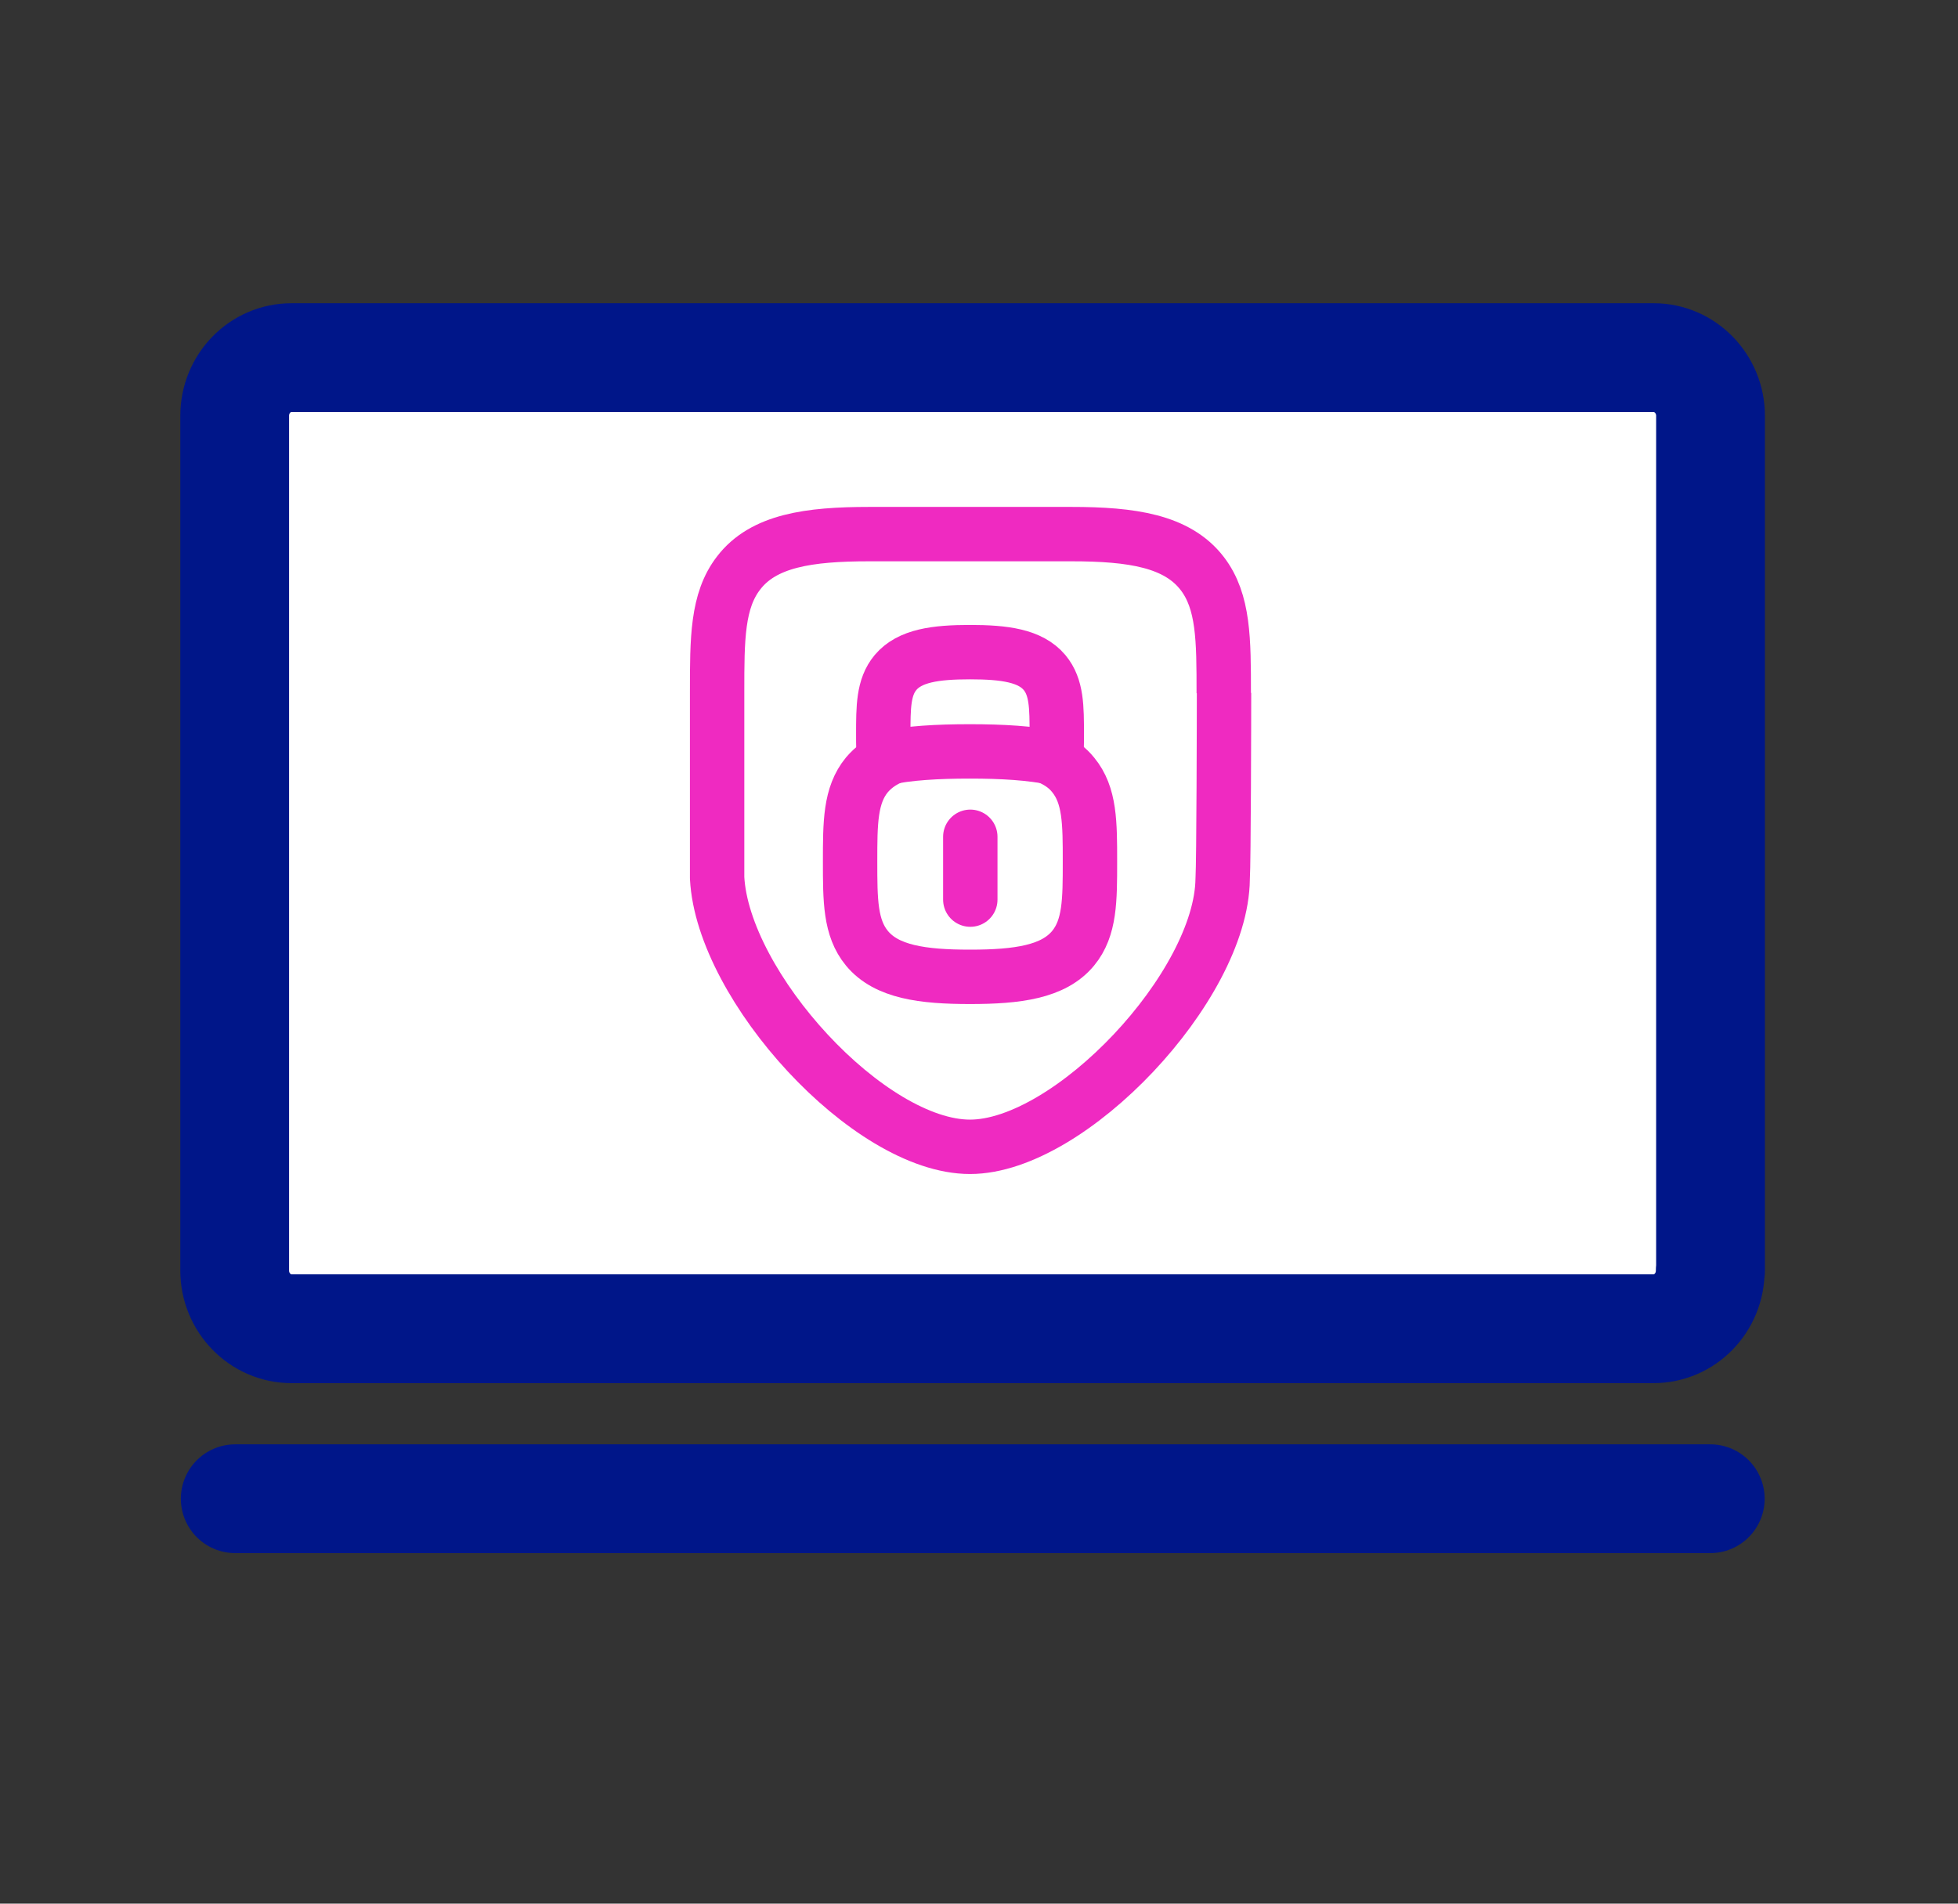
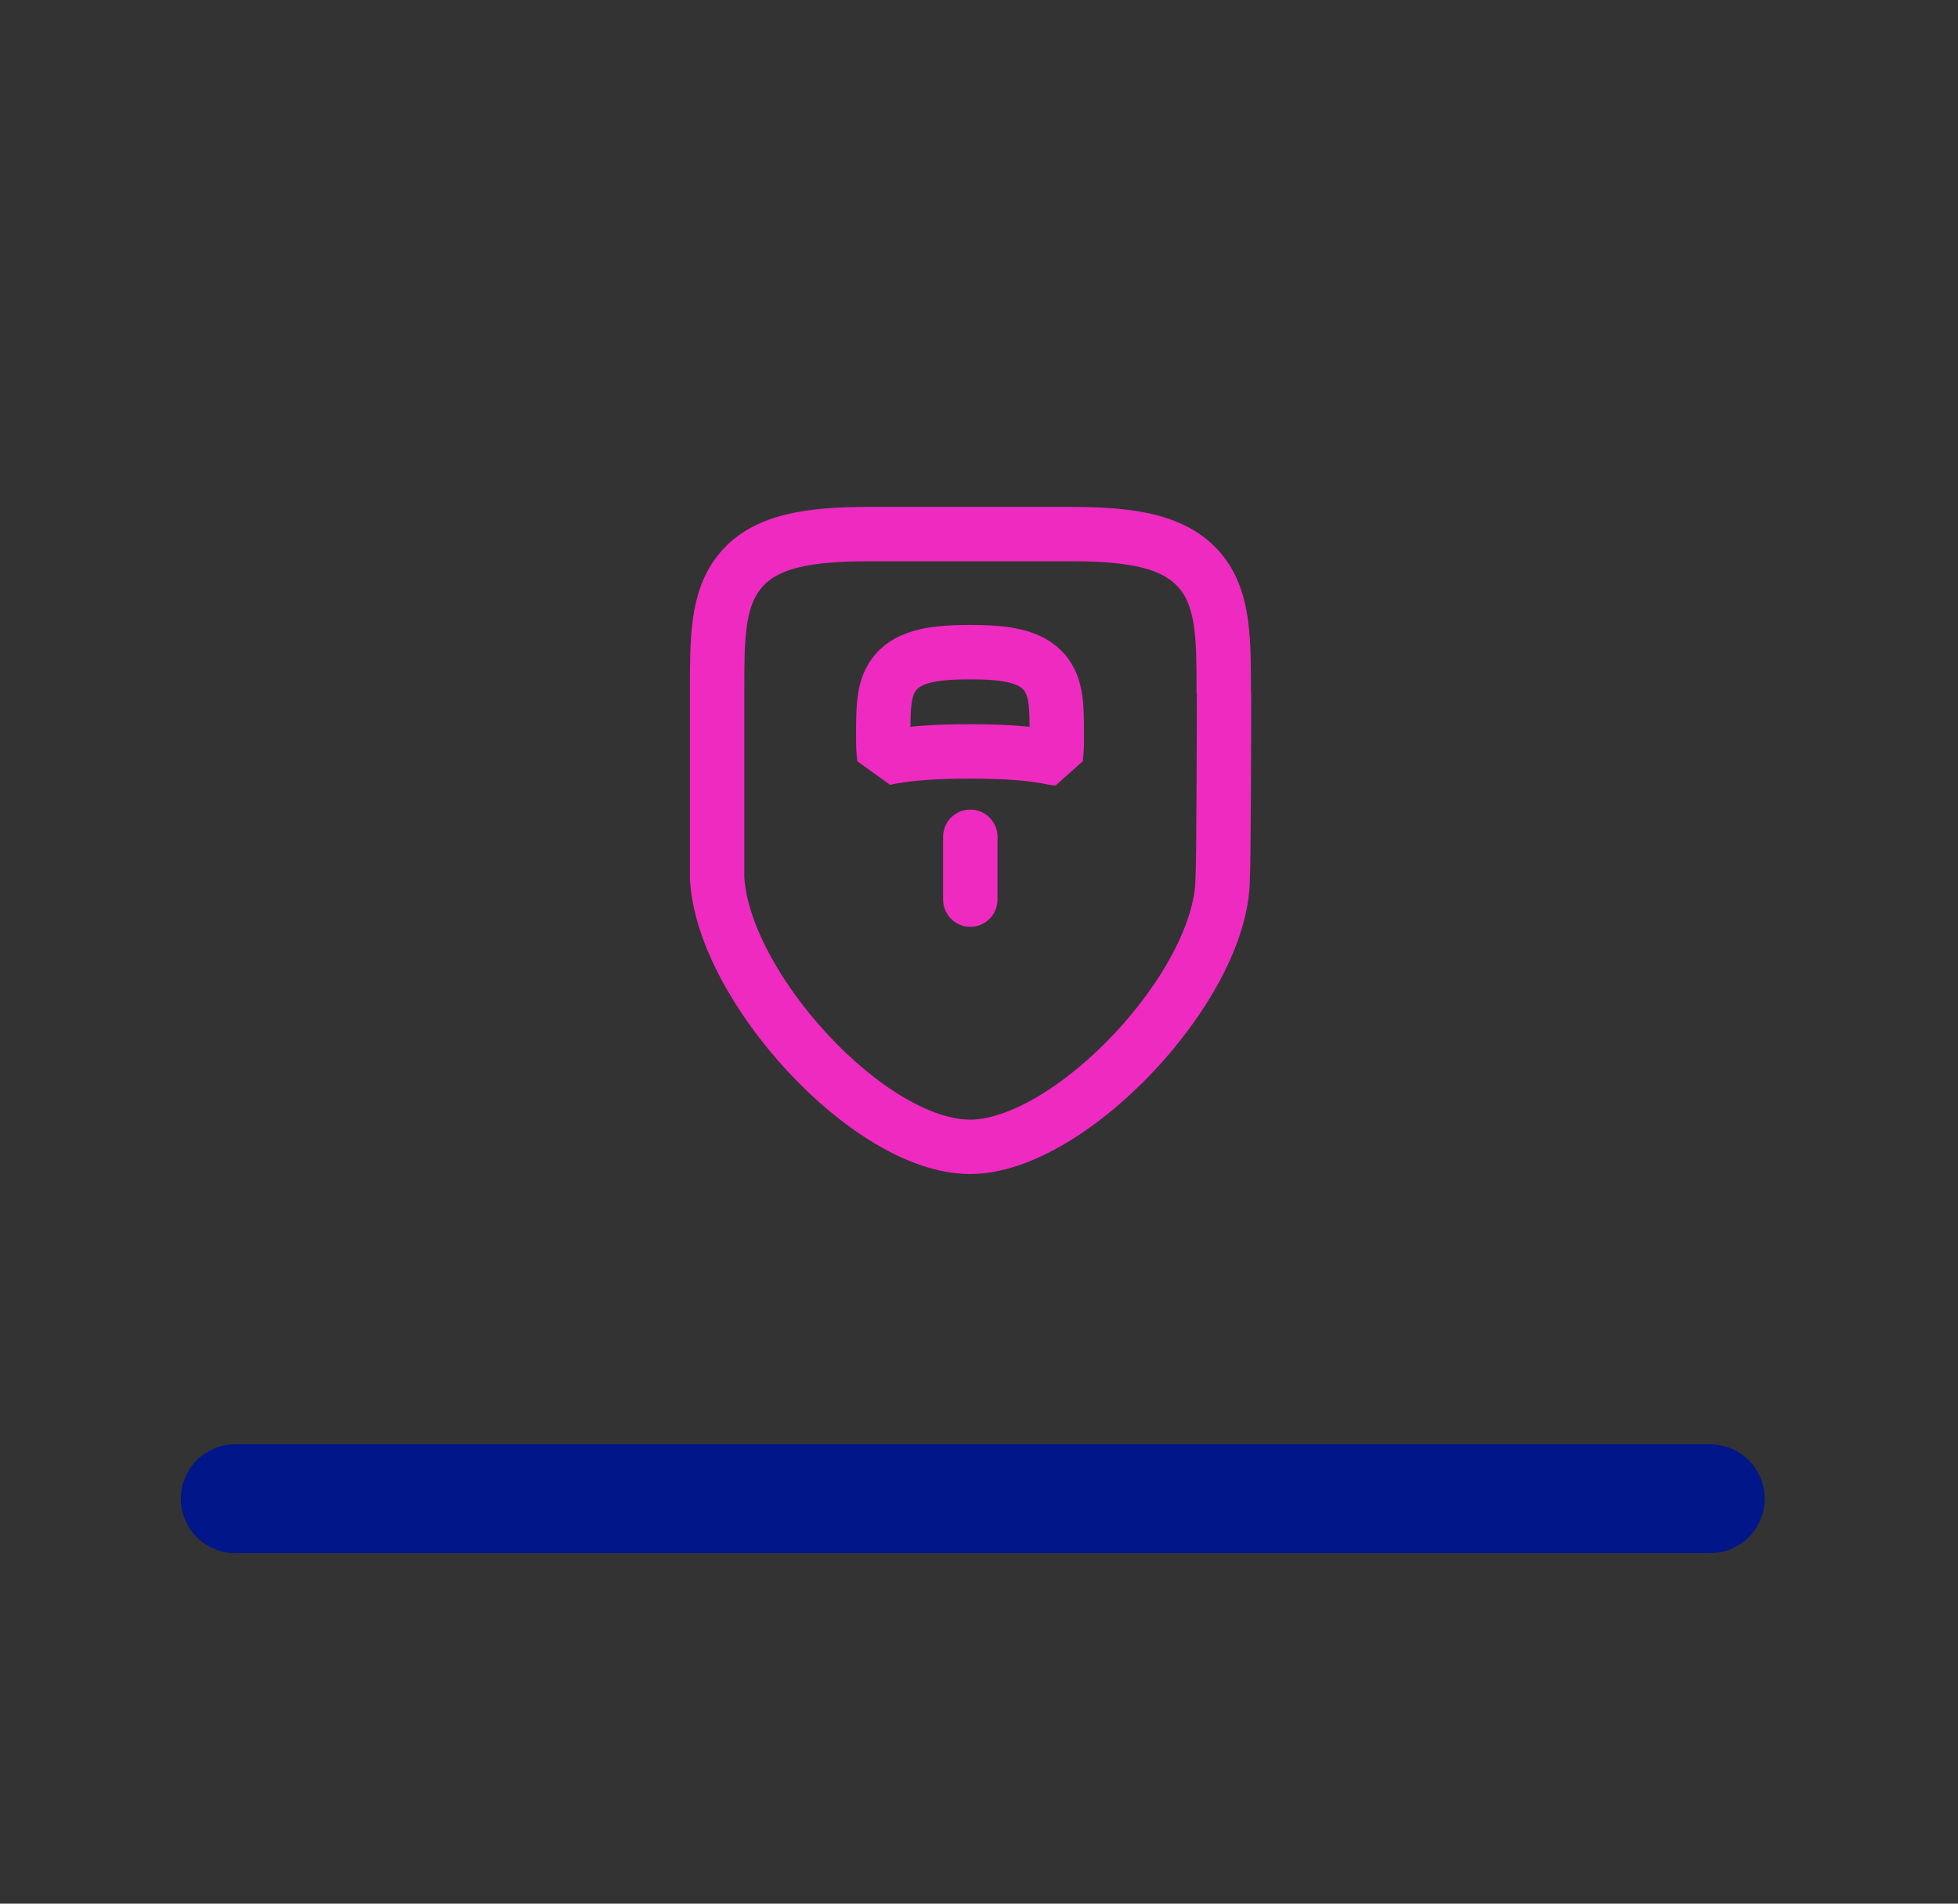
<svg xmlns="http://www.w3.org/2000/svg" id="Layer_1" viewBox="0 0 72 70">
  <rect x="0" y="0" width="72" height="70" fill="#333333" stroke="none" />
  <defs>
    <style>.cls-1{fill:none;stroke:#ef2ac1;stroke-linejoin:bevel;stroke-width:2px;}.cls-1,.cls-2{stroke-linecap:round;}.cls-2{fill:#fff;stroke:#001689;stroke-linejoin:round;stroke-width:4px;}</style>
  </defs>
  <g>
-     <path class="cls-2" d="M62.89,46.72c0,1.18-.93,2.14-2.09,2.14H10.72c-1.15,0-2.09-.96-2.09-2.14V15.29c0-1.18,.93-2.14,2.09-2.14H60.81c1.15,0,2.09,.96,2.09,2.14v31.43Z" />
    <line class="cls-2" x1="8.65" y1="55.11" x2="62.89" y2="55.11" />
  </g>
  <g>
    <path class="cls-1" d="M45,25.49c0-1.96,0-3.37-.79-4.4-.92-1.2-2.59-1.45-4.81-1.45h-7.44c-2.22,0-3.89,.24-4.8,1.43-.79,1.02-.79,2.43-.79,4.36h0v6.85c.21,3.99,5.58,9.89,9.3,9.89,3.68,0,9.25-5.91,9.29-9.85,.04-.59,.05-6.11,.05-6.84h0Z" />
    <line class="cls-1" x1="35.68" y1="33.08" x2="35.68" y2="30.77" />
    <path class="cls-1" d="M38.82,27.88c.04-.35,.04-.41,.04-.87,0-1.01,0-1.74-.45-2.28-.52-.62-1.47-.75-2.74-.75s-2.22,.13-2.74,.75c-.45,.54-.45,1.27-.45,2.28,0,.46,0,.52,.04,.87,.89-.19,1.95-.25,3.14-.25s2.25,.06,3.14,.25Z" />
-     <path class="cls-1" d="M32.74,27.86c-.34,.15-.63,.36-.86,.63-.62,.75-.62,1.77-.62,3.19s0,2.44,.62,3.19c.72,.87,2.04,1.05,3.79,1.05s3.07-.18,3.79-1.05c.62-.75,.62-1.77,.62-3.19s0-2.44-.62-3.19c-.2-.25-.46-.44-.75-.58" />
  </g>
</svg>